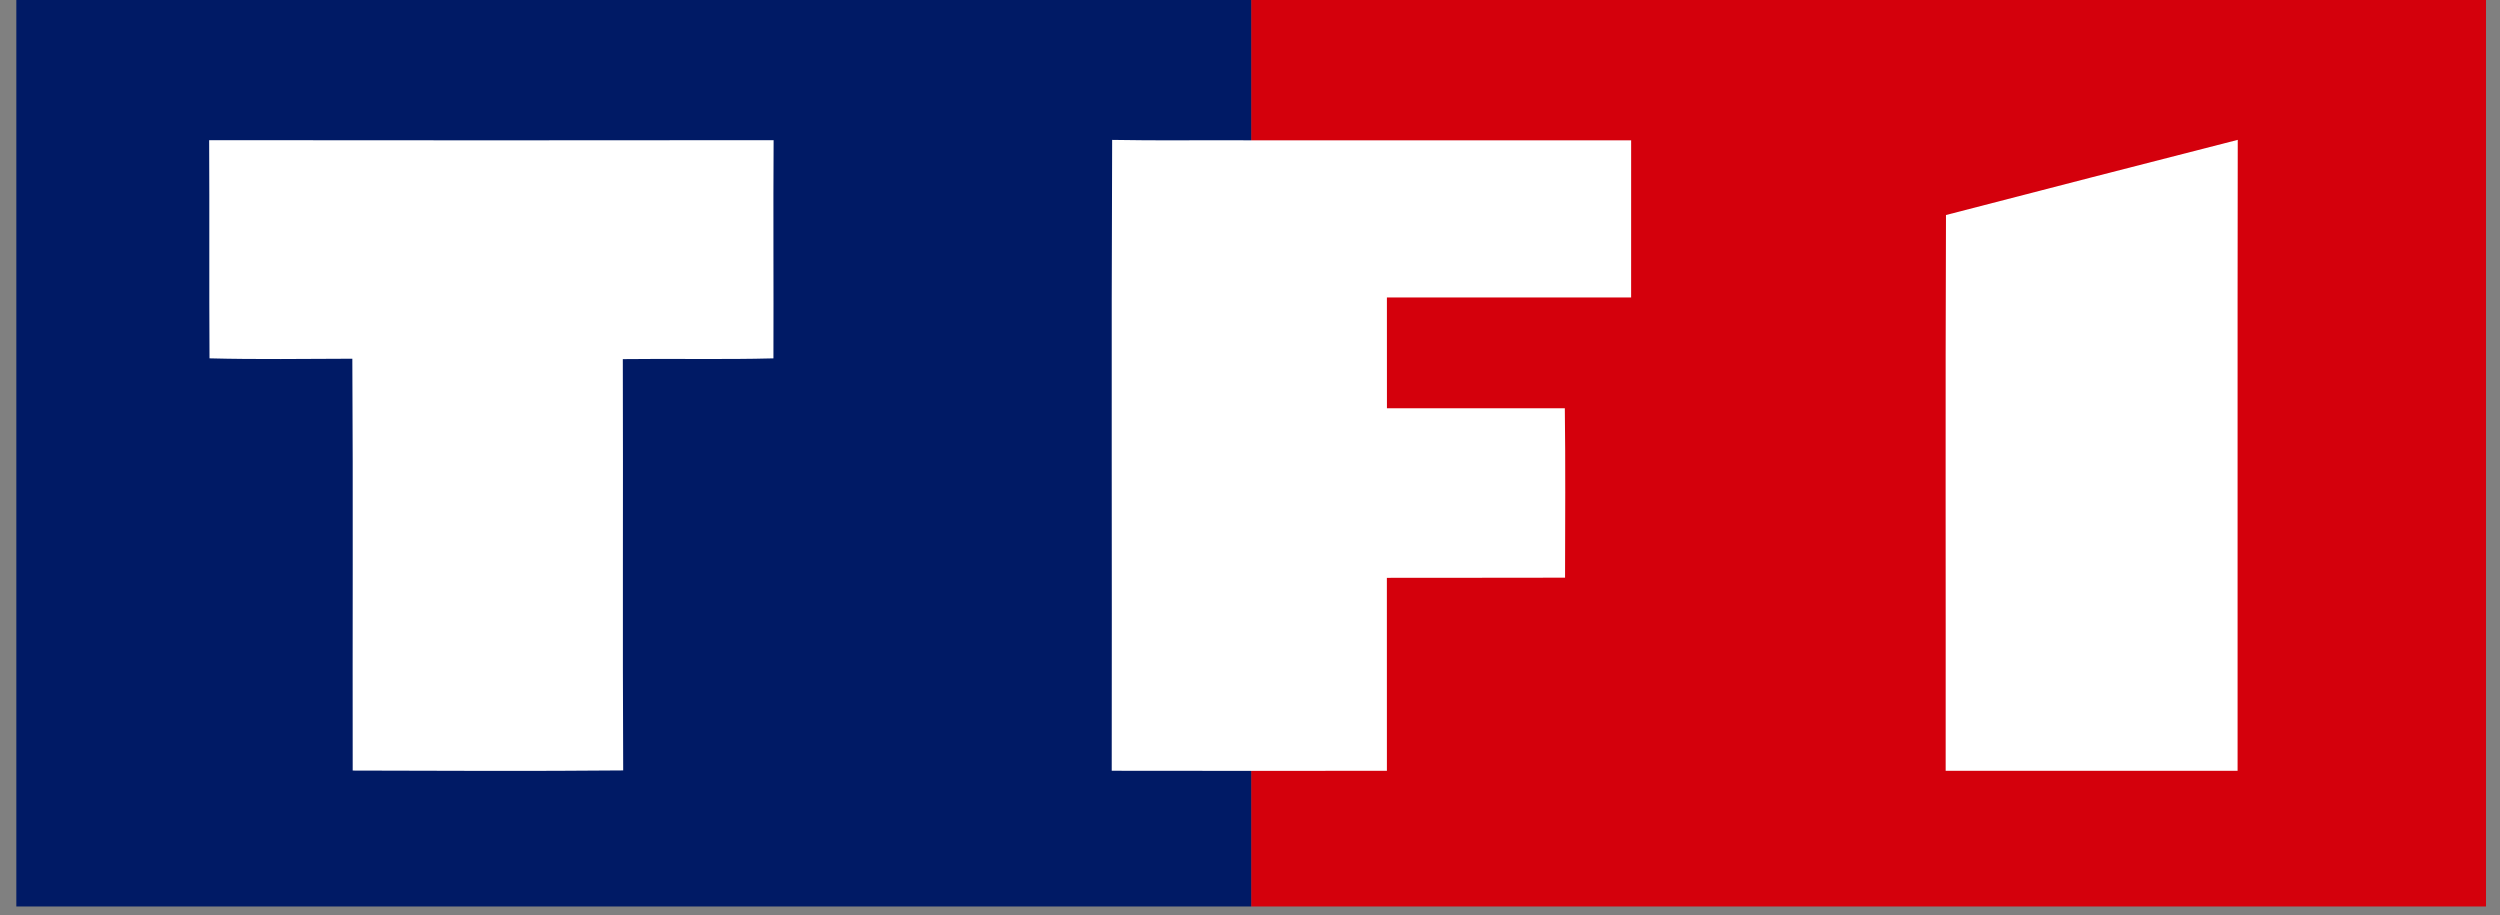
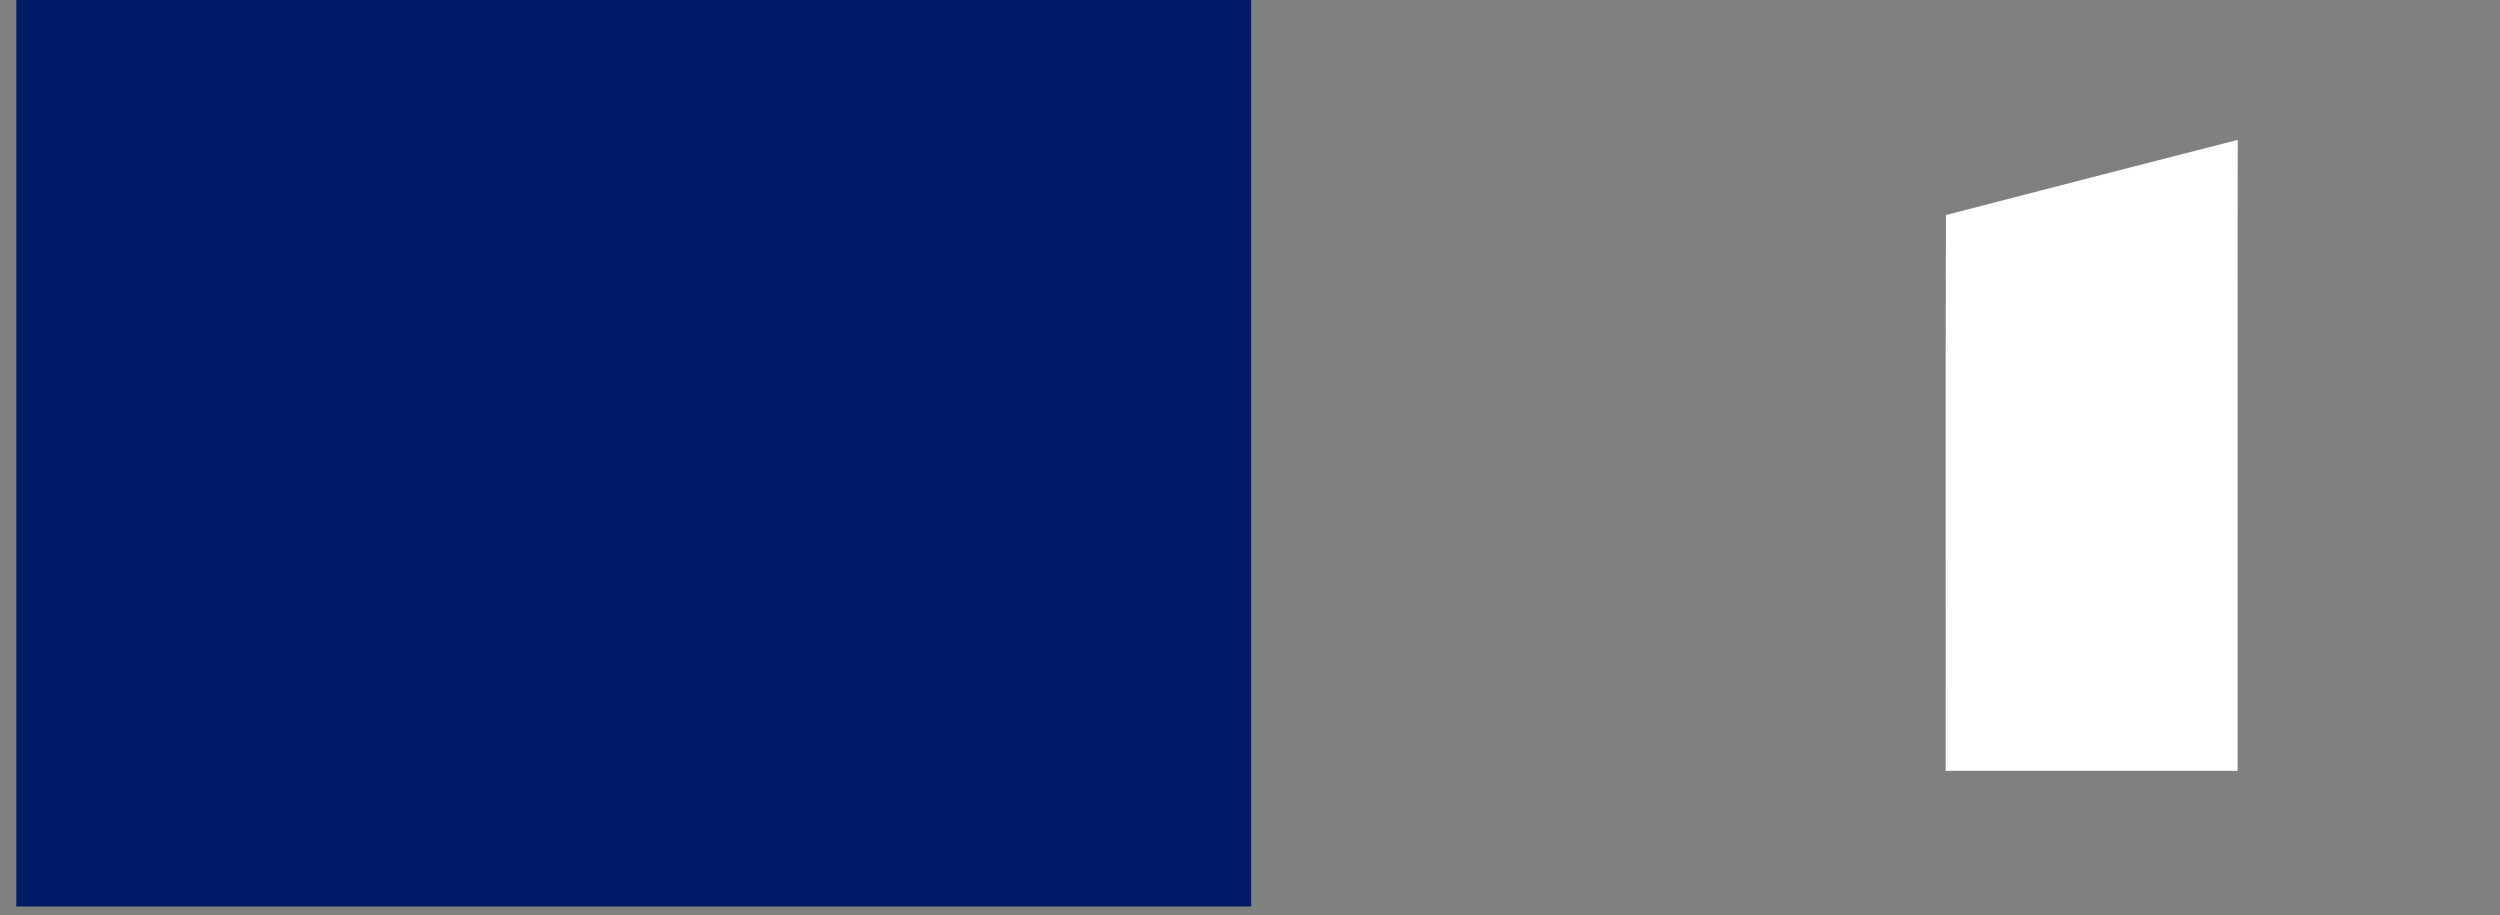
<svg xmlns="http://www.w3.org/2000/svg" width="142" height="52" viewBox="0 0 142 52" fill="none">
  <rect x="0" y="0" width="142" height="52" fill="#808080" stroke="none" />
-   <path d="M141.205 0H71.066V51.488H141.205V0Z" fill="#D4000C" />
  <path d="M71.067 0H0.928V51.488H71.067V0Z" fill="#001A65" />
-   <path d="M11.88 7.962C22.567 7.974 33.255 7.974 43.941 7.962C43.915 12.093 43.945 16.224 43.931 20.355C41.081 20.431 38.227 20.361 35.376 20.398C35.4 28.186 35.358 35.972 35.397 43.76C30.276 43.807 25.153 43.782 20.033 43.768C20.019 35.972 20.059 28.171 20.013 20.375C17.309 20.382 14.602 20.424 11.9 20.354C11.875 16.223 11.903 12.091 11.88 7.962Z" fill="white" />
-   <path d="M63.146 43.779C63.167 31.835 63.117 19.889 63.17 7.946C65.783 7.998 68.399 7.951 71.014 7.97C78.226 7.972 85.438 7.974 92.649 7.97C92.648 10.945 92.648 13.923 92.648 16.898C88.024 16.891 83.399 16.9 78.776 16.895C78.779 18.993 78.776 21.091 78.778 23.189C82.145 23.185 85.515 23.187 88.882 23.189C88.924 26.395 88.9 29.604 88.895 32.812C85.522 32.812 82.149 32.824 78.774 32.821C78.779 36.474 78.776 40.129 78.776 43.782C76.201 43.784 73.627 43.779 71.054 43.785C68.417 43.777 65.781 43.789 63.146 43.779Z" fill="white" />
  <path d="M110.532 12.213C116.054 10.781 121.577 9.357 127.104 7.944C127.085 19.889 127.102 31.835 127.095 43.782C121.568 43.782 116.041 43.782 110.514 43.782C110.525 33.259 110.491 22.735 110.532 12.213Z" fill="white" />
</svg>